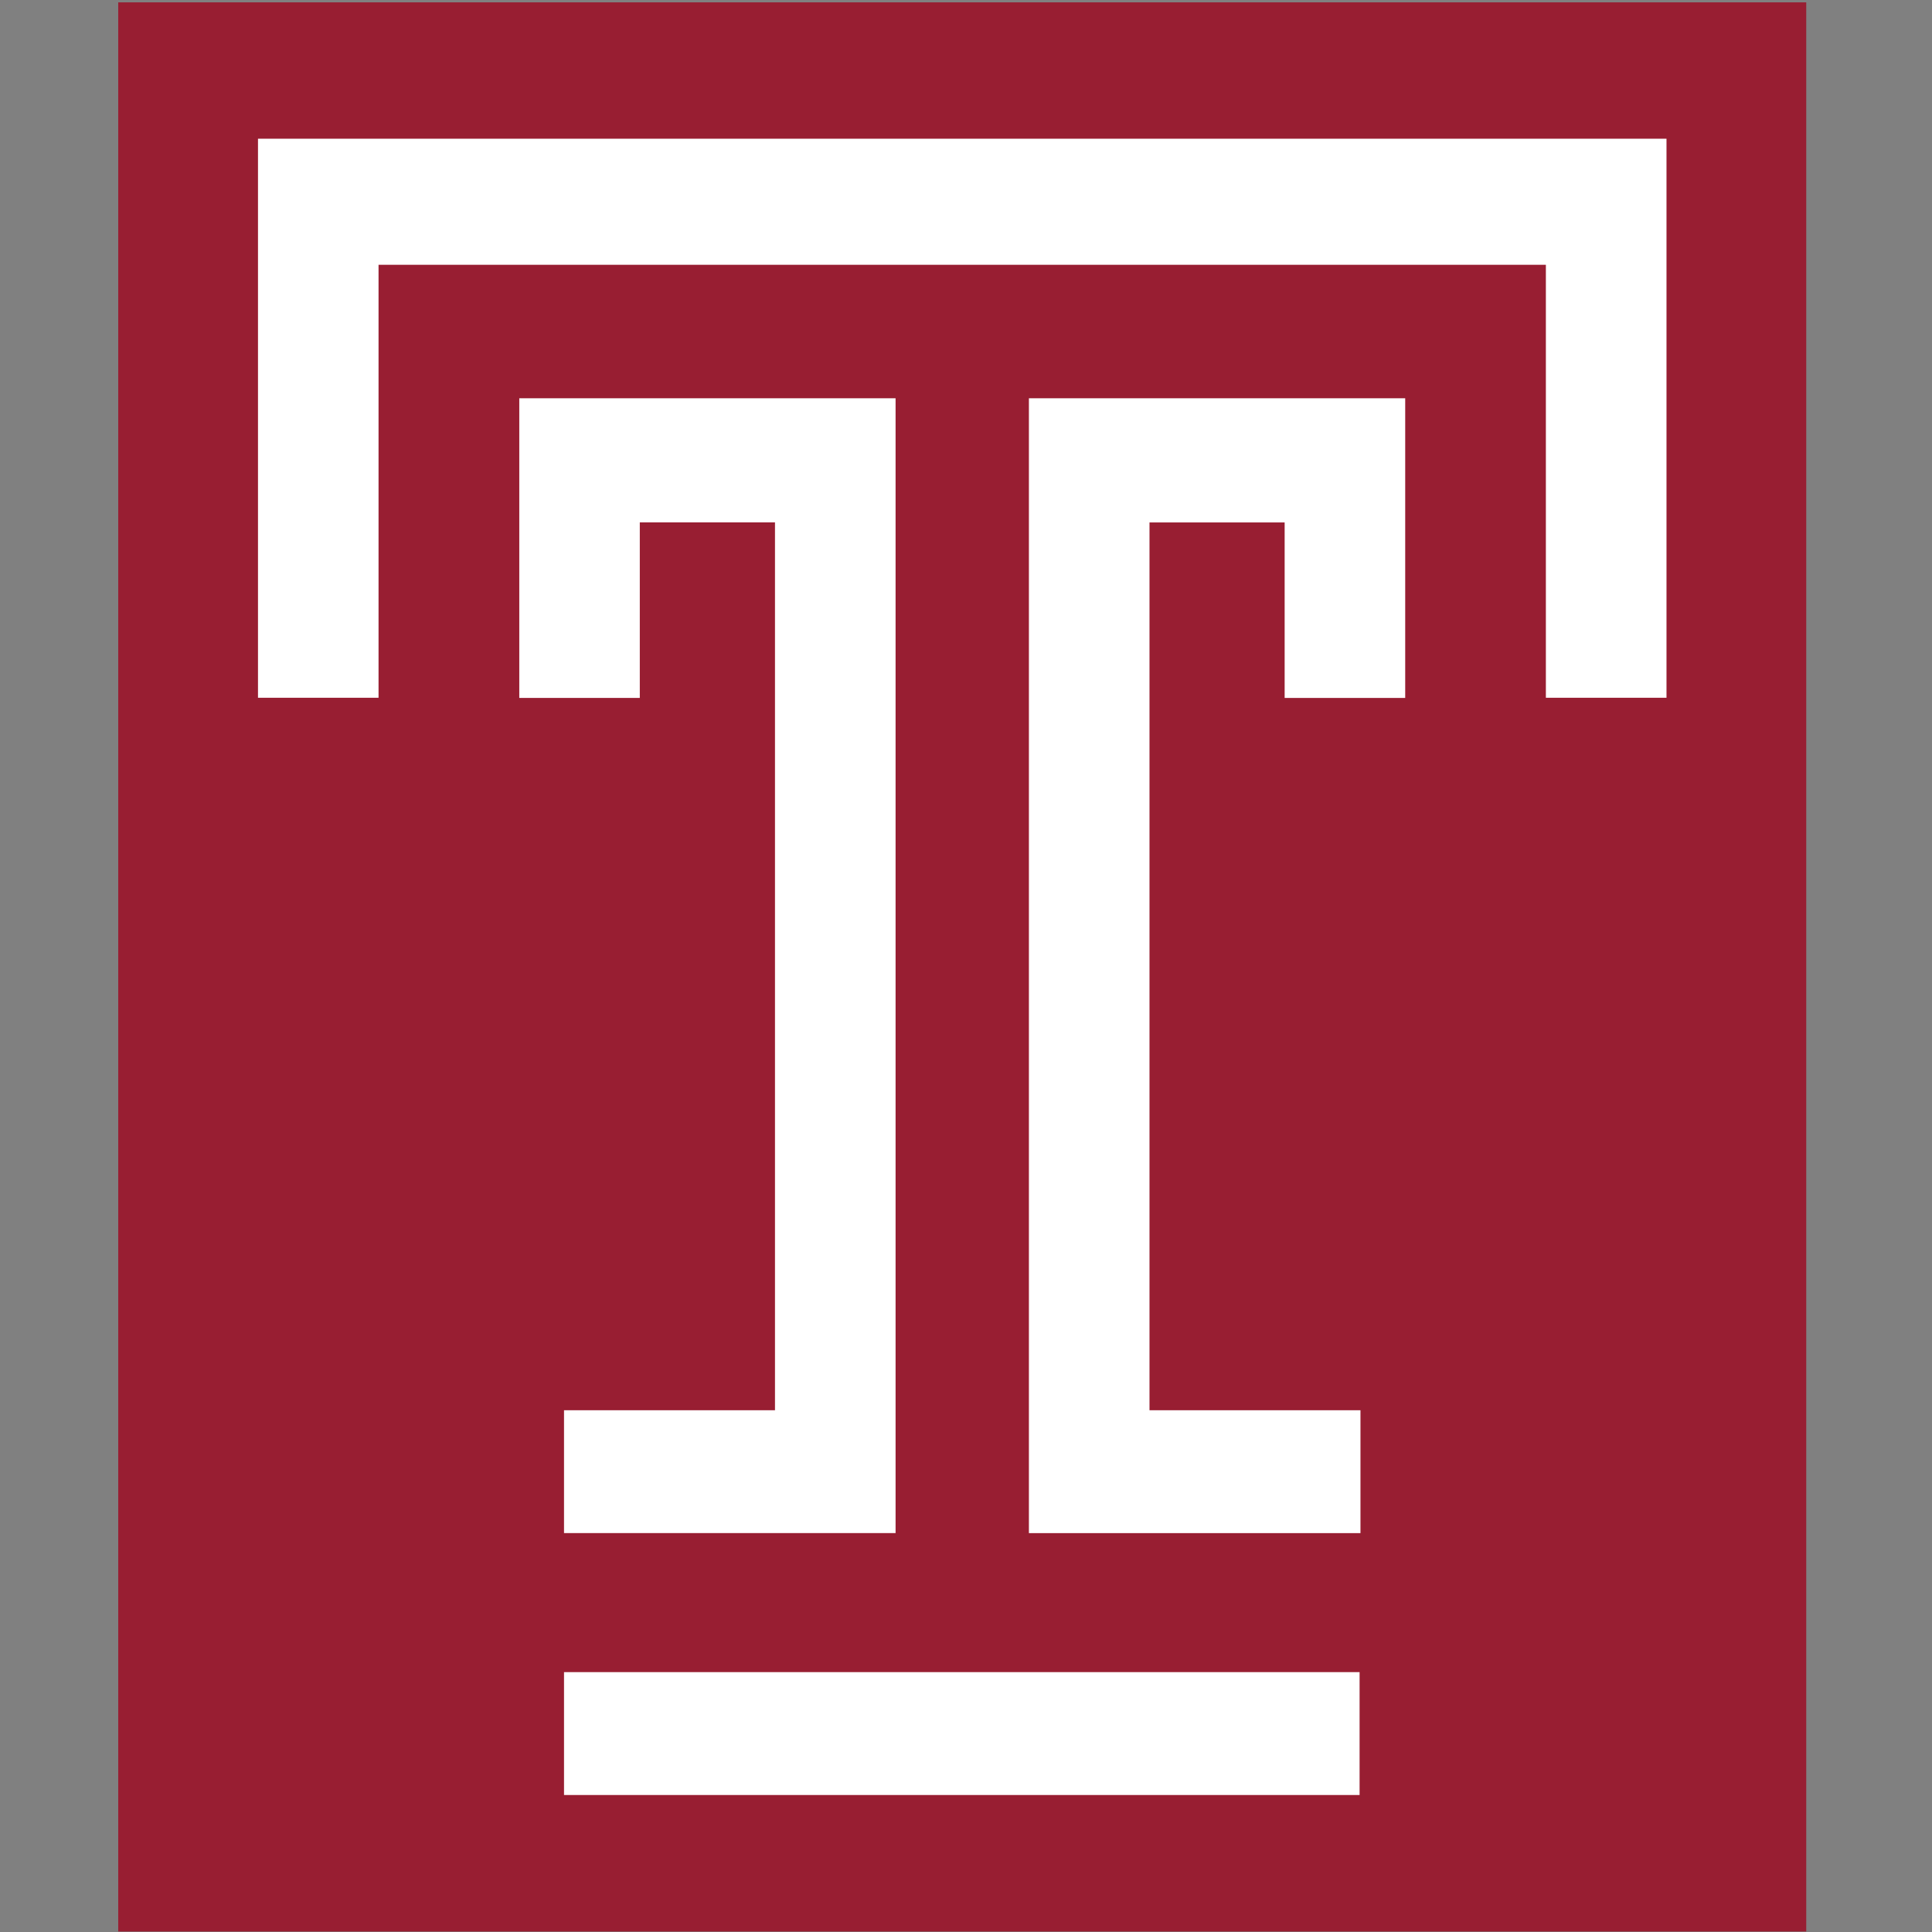
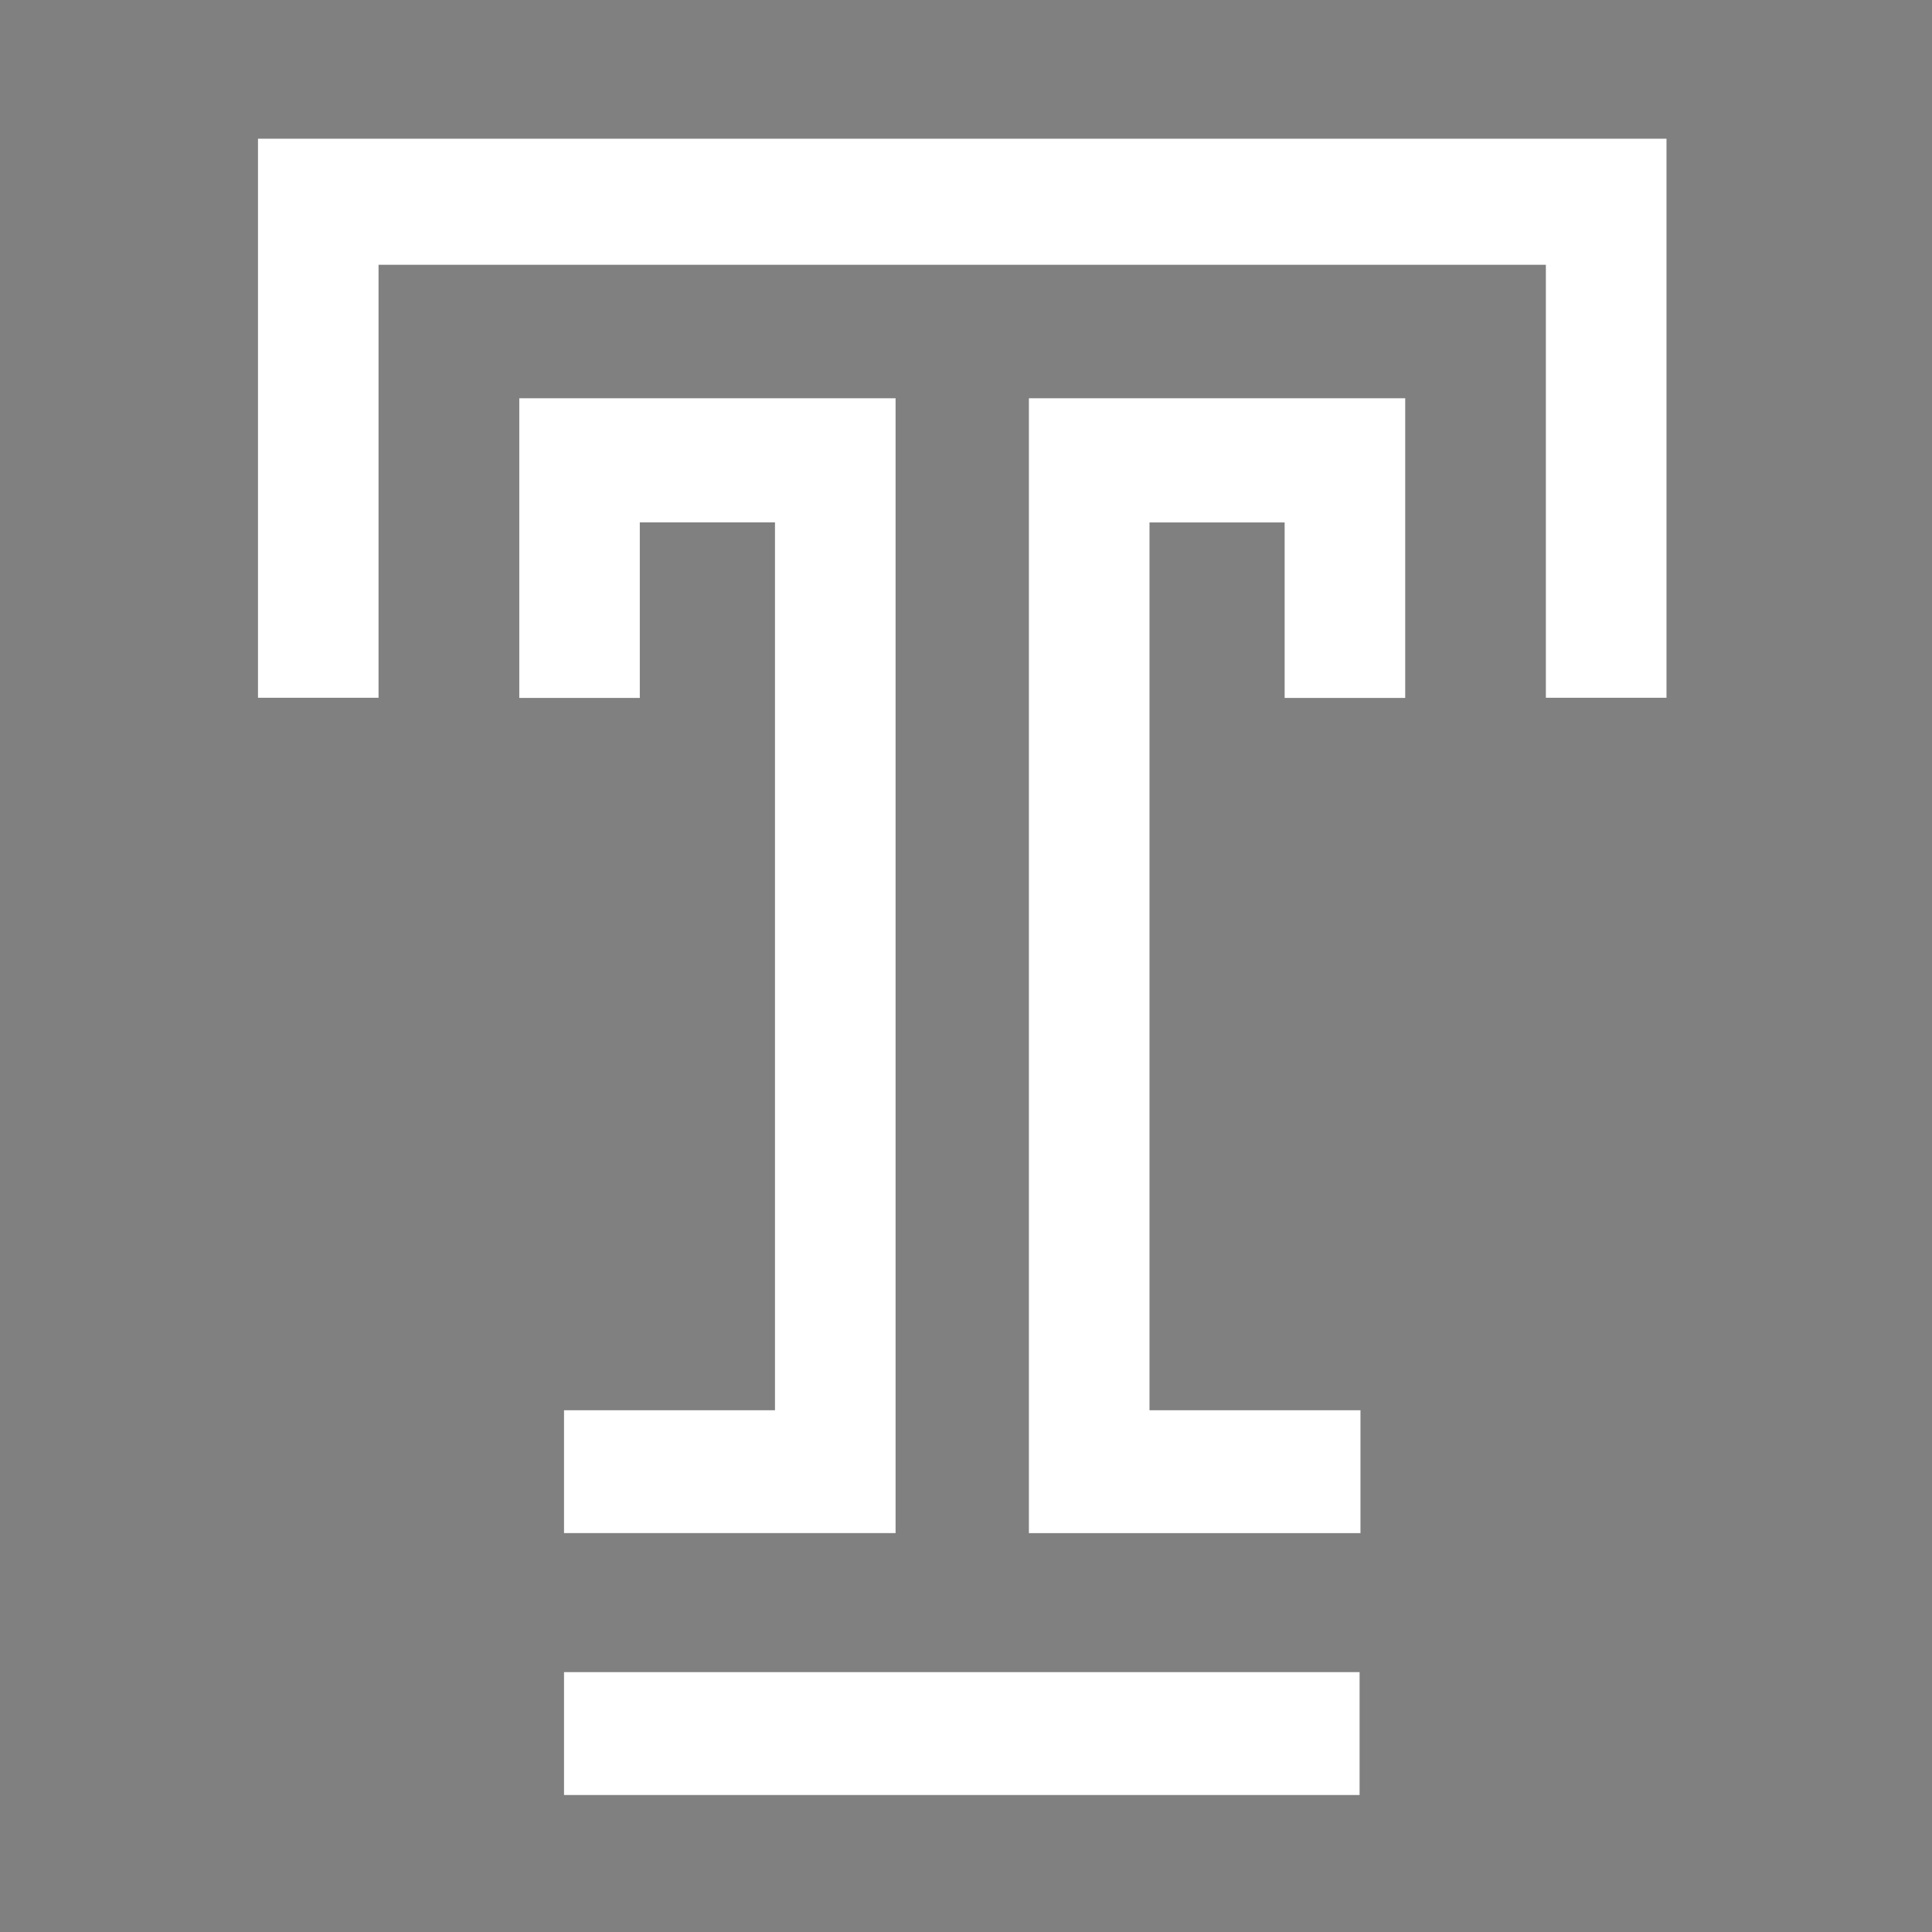
<svg xmlns="http://www.w3.org/2000/svg" width="250px" height="250px" viewBox="0 0 250 250" version="1.1">
  <rect x="0" y="0" width="250" height="250" fill="#808080" stroke="none" />
  <title>TEMPLE</title>
  <desc>Created with Sketch.</desc>
  <defs />
  <g id="Page-1" stroke="none" stroke-width="1" fill="none" fill-rule="evenodd">
    <g id="TEMPLE" fill-rule="nonzero">
      <g id="Group" transform="translate(15, 0)">
-         <polygon id="Shape" fill="#981E32" points="0.299 249.939 218.726 249.939 218.726 0.306 0.299 0.306" />
        <path d="M18.384,17.95 L18.384,90.29 L33.983,90.29 L33.983,34.263 L185.035,34.263 L185.035,90.29 L200.644,90.29 L200.644,17.95 L18.389,17.95 L18.384,17.95 L18.384,17.95 Z M52.195,51.535 L52.195,90.311 L67.789,90.311 L67.789,67.594 L85.283,67.594 L85.283,182.485 L57.984,182.485 L57.984,198.38 L100.887,198.38 L100.887,51.535 L52.195,51.535 Z M118.14,51.535 L118.14,198.385 L161.044,198.385 L161.044,182.485 L133.745,182.485 L133.745,67.604 L151.233,67.604 L151.233,90.313 L166.833,90.313 L166.833,51.535 L118.14,51.535 Z M57.984,216.373 L57.984,232.273 L160.93,232.273 L160.93,216.373 L57.984,216.373 Z" id="Shape" fill="#FFFFFF" />
      </g>
    </g>
  </g>
</svg>